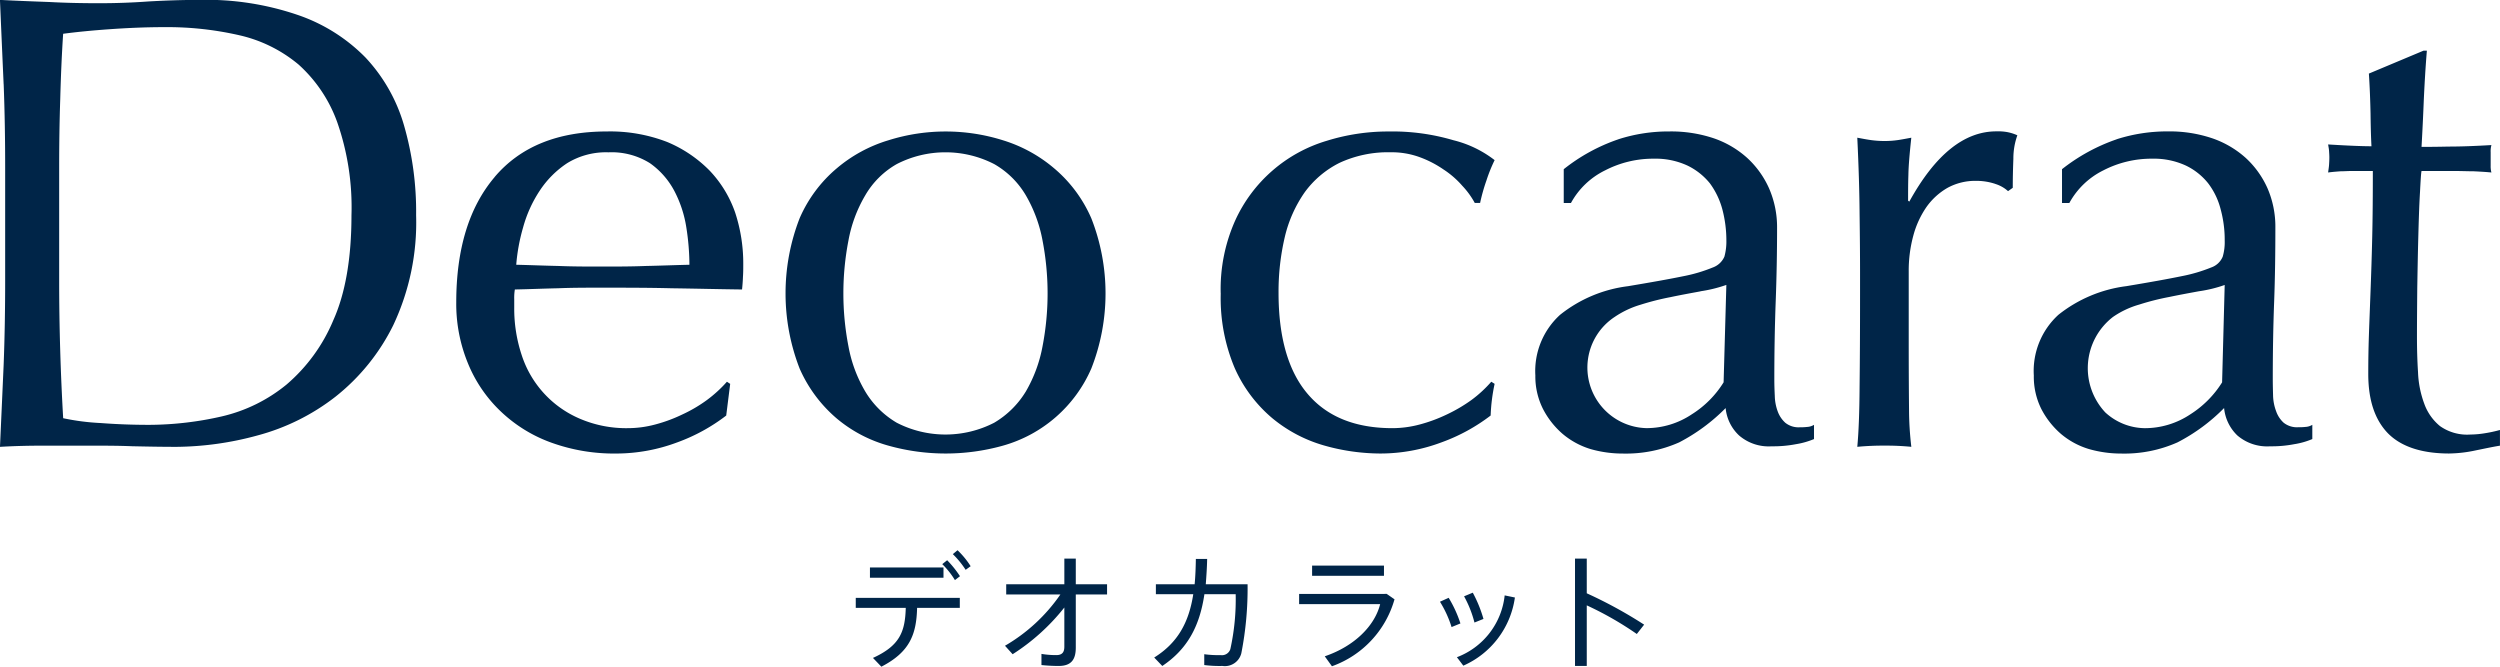
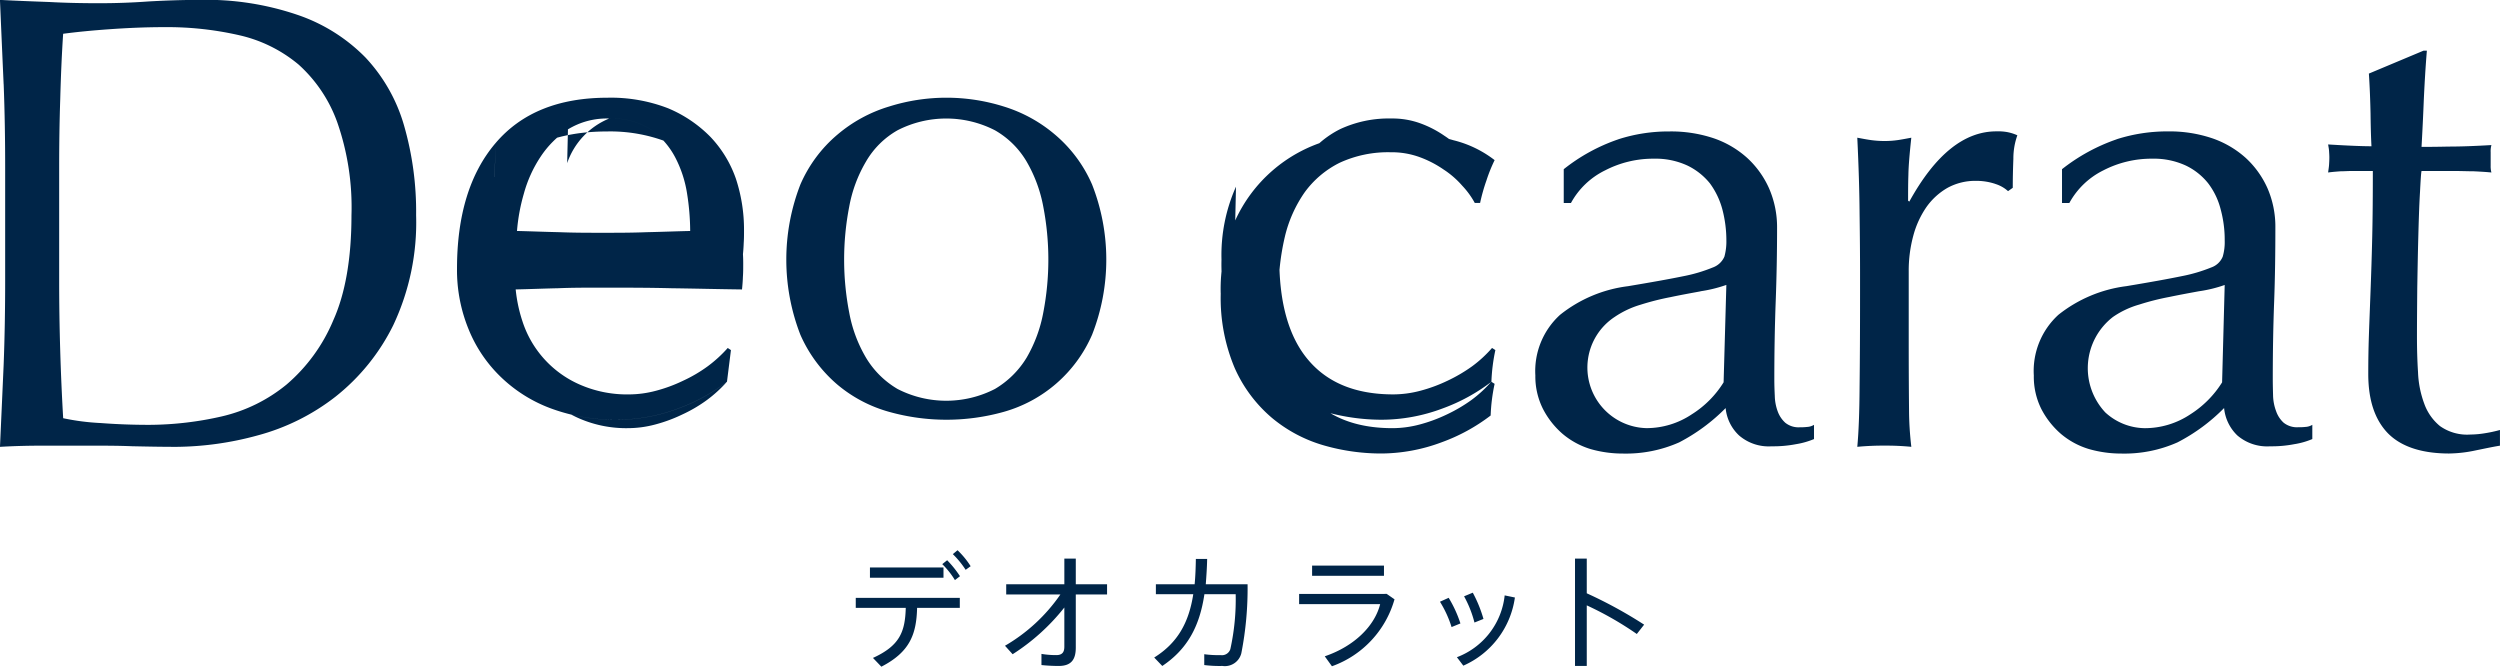
<svg xmlns="http://www.w3.org/2000/svg" width="300" height="80" viewBox="0 0 300 80">
-   <path d="M916.194,1187.324l-1.006-1.049c3.167-1.447,3.862-3.076,3.936-6.006h-6v-1.2h12.486v1.2h-5.126c-.074,3.22-.915,5.319-4.285,7.056m7.452-10.675h-8.825v-1.229h8.825Zm.44-2.1a12.616,12.616,0,0,1,1.539,1.918l-.606.469a9.768,9.768,0,0,0-1.519-1.916Zm1.246-1.2a10.122,10.122,0,0,1,1.574,1.918l-.6.435a10.913,10.913,0,0,0-1.538-1.883Zm6.609,12.483a25.118,25.118,0,0,0,6.208-5.609v4.7c0,.687-.275,1.012-.97,1.012a10.49,10.49,0,0,1-1.776-.144v1.339a20.524,20.524,0,0,0,2.069.108c1.5,0,2.051-.76,2.051-2.207v-6.369h3.753v-1.229h-3.753v-3.076h-1.373v3.076h-6.977v1.229h6.5a20.665,20.665,0,0,1-6.647,6.152l.915,1.012m17.193-8.393v1.193h4.486c-.53,3.436-1.9,5.862-4.687,7.6l.97,1.014c3.021-2.026,4.486-4.775,5.054-8.611h3.753a27.745,27.745,0,0,1-.64,6.585,1.054,1.054,0,0,1-1.154.723,12.551,12.551,0,0,1-1.977-.108v1.3a14.682,14.682,0,0,0,2.178.108,2.037,2.037,0,0,0,2.27-1.52,40.433,40.433,0,0,0,.751-8.285h-5.016c.072-.977.146-1.991.164-3.04h-1.355c-.018,1.085-.054,2.064-.146,3.04Zm27.7,1.158.935.65a11.991,11.991,0,0,1-7.508,8.033l-.861-1.194c3.607-1.231,6.005-3.69,6.647-6.26h-9.724V1178.6Zm-.329-2.172h-8.625V1175.2h8.625Zm7.763,2.641a14.452,14.452,0,0,1,1.411,3.076l-1.062.435a13.228,13.228,0,0,0-1.393-3.04Zm7.948-.036a10.522,10.522,0,0,1-6.19,8.178l-.769-1.014a8.943,8.943,0,0,0,5.732-7.418Zm-5.054-.579a15.628,15.628,0,0,1,1.282,3.149l-1.08.433a13.4,13.4,0,0,0-1.246-3.147Zm20.562,3.836a53.5,53.5,0,0,0-6.884-3.763v-4.161h-1.411v12.881h1.411v-7.272a39.7,39.7,0,0,1,6.005,3.436l.879-1.121m-196.855-64.876q-.221-4.939-.44-10.094c2,.108,3.992.181,5.969.254,1.959.108,3.956.144,5.951.144,2.015,0,3.992-.073,5.969-.217,1.977-.108,3.974-.181,5.969-.181a33.99,33.99,0,0,1,11.884,1.81,20.774,20.774,0,0,1,8.112,5.1,19.987,19.987,0,0,1,4.614,8.105,37.3,37.3,0,0,1,1.465,10.819,28.893,28.893,0,0,1-2.728,13.17,25.059,25.059,0,0,1-6.958,8.611,26.147,26.147,0,0,1-9.319,4.632,37.923,37.923,0,0,1-9.76,1.375c-1.8,0-3.553-.035-5.292-.073-1.74-.071-3.5-.071-5.293-.071h-5.291c-1.74,0-3.5.036-5.291.144.147-3.219.293-6.512.44-9.842.128-3.328.182-6.693.182-10.13V1127.55c0-3.438-.054-6.8-.182-10.132m7.141,40.092a27.822,27.822,0,0,0,4.5.579c1.9.144,3.845.217,5.841.217a39.591,39.591,0,0,0,8.7-1.014,19,19,0,0,0,7.781-3.834,20.543,20.543,0,0,0,5.6-7.708c1.447-3.22,2.178-7.454,2.178-12.591a30.966,30.966,0,0,0-1.7-11.144,17.06,17.06,0,0,0-4.652-6.948,16.89,16.89,0,0,0-7.087-3.509,38.753,38.753,0,0,0-9.008-.977c-2.362,0-4.578.108-6.629.253s-3.9.326-5.529.543c-.166,2.5-.275,5.1-.349,7.851-.092,2.714-.128,5.5-.128,8.322v13.424c0,5.608.165,11.144.476,16.536m-7.141-40.092q-.221-4.939-.44-10.094c2,.108,3.992.181,5.969.254,1.959.108,3.956.144,5.951.144,2.015,0,3.992-.073,5.969-.217,1.977-.108,3.974-.181,5.969-.181a33.99,33.99,0,0,1,11.884,1.81,20.774,20.774,0,0,1,8.112,5.1,19.987,19.987,0,0,1,4.614,8.105,37.3,37.3,0,0,1,1.465,10.819,28.893,28.893,0,0,1-2.728,13.17,25.059,25.059,0,0,1-6.958,8.611,26.147,26.147,0,0,1-9.319,4.632,37.923,37.923,0,0,1-9.76,1.375c-1.8,0-3.553-.035-5.292-.073-1.74-.071-3.5-.071-5.293-.071h-5.291c-1.74,0-3.5.036-5.291.144.147-3.219.293-6.512.44-9.842.128-3.328.182-6.693.182-10.13V1127.55C811.055,1124.112,811,1120.749,810.873,1117.419Zm7.141,40.092a27.822,27.822,0,0,0,4.5.579c1.9.144,3.845.217,5.841.217a39.591,39.591,0,0,0,8.7-1.014,19,19,0,0,0,7.781-3.834,20.543,20.543,0,0,0,5.6-7.708c1.447-3.22,2.178-7.454,2.178-12.591a30.966,30.966,0,0,0-1.7-11.144,17.06,17.06,0,0,0-4.652-6.948,16.89,16.89,0,0,0-7.087-3.509,38.753,38.753,0,0,0-9.008-.977c-2.362,0-4.578.108-6.629.253s-3.9.326-5.529.543c-.166,2.5-.275,5.1-.349,7.851-.092,2.714-.128,5.5-.128,8.322v13.424C817.538,1146.583,817.7,1152.118,818.014,1157.51Zm51.782-28.948c3.1-3.653,7.581-5.463,13.477-5.463a18.962,18.962,0,0,1,7.233,1.266,15.488,15.488,0,0,1,5.09,3.438,13.9,13.9,0,0,1,3.057,5.03,19.542,19.542,0,0,1,.97,6.185c0,.508,0,1.014-.036,1.52-.018.506-.056,1.014-.109,1.52-2.856-.035-5.676-.108-8.46-.146-2.8-.071-5.6-.071-8.458-.071-1.74,0-3.462,0-5.164.071-1.722.037-3.442.11-5.182.146a6.111,6.111,0,0,0-.074,1.158v1.012a17.664,17.664,0,0,0,.9,5.717,12.471,12.471,0,0,0,6.922,7.6,14.111,14.111,0,0,0,5.842,1.158,12.672,12.672,0,0,0,3.24-.435,17.953,17.953,0,0,0,3.241-1.193,17.173,17.173,0,0,0,2.968-1.737,15.6,15.6,0,0,0,2.416-2.207l.385.254-.476,3.8a21.837,21.837,0,0,1-5.877,3.22,20.93,20.93,0,0,1-7.324,1.339,22.164,22.164,0,0,1-7.763-1.3,17.234,17.234,0,0,1-6.1-3.763,16.578,16.578,0,0,1-3.936-5.79,18.712,18.712,0,0,1-1.391-7.273c0-6.4,1.537-11.433,4.614-15.053m8.7-1.664a11.556,11.556,0,0,0-3.314,3.33,15.279,15.279,0,0,0-1.977,4.378,22.383,22.383,0,0,0-.825,4.486c1.63.037,3.334.108,5.092.146,1.758.071,3.5.071,5.182.071,1.72,0,3.5,0,5.291-.071,1.794-.037,3.516-.108,5.218-.146a29.383,29.383,0,0,0-.367-4.45,13.986,13.986,0,0,0-1.427-4.378,9.493,9.493,0,0,0-2.948-3.365,8.644,8.644,0,0,0-4.98-1.3,8.893,8.893,0,0,0-4.945,1.3m-8.7,1.664c3.1-3.653,7.581-5.463,13.477-5.463a18.962,18.962,0,0,1,7.233,1.266,15.488,15.488,0,0,1,5.09,3.438,13.9,13.9,0,0,1,3.057,5.03,19.542,19.542,0,0,1,.97,6.185c0,.508,0,1.014-.036,1.52-.018.506-.056,1.014-.109,1.52-2.856-.035-5.676-.108-8.46-.146-2.8-.071-5.6-.071-8.458-.071-1.74,0-3.462,0-5.164.071-1.722.037-3.442.11-5.182.146a6.111,6.111,0,0,0-.074,1.158v1.012a17.664,17.664,0,0,0,.9,5.717,12.471,12.471,0,0,0,6.922,7.6,14.111,14.111,0,0,0,5.842,1.158,12.672,12.672,0,0,0,3.24-.435,17.953,17.953,0,0,0,3.241-1.193,17.173,17.173,0,0,0,2.968-1.737,15.6,15.6,0,0,0,2.416-2.207l.385.254-.476,3.8a21.837,21.837,0,0,1-5.877,3.22,20.93,20.93,0,0,1-7.324,1.339,22.164,22.164,0,0,1-7.763-1.3,17.234,17.234,0,0,1-6.1-3.763,16.578,16.578,0,0,1-3.936-5.79,18.712,18.712,0,0,1-1.391-7.273C865.182,1137.211,866.719,1132.182,869.8,1128.563Zm8.7-1.664a11.556,11.556,0,0,0-3.314,3.33,15.279,15.279,0,0,0-1.977,4.378,22.383,22.383,0,0,0-.825,4.486c1.63.037,3.334.108,5.092.146,1.758.071,3.5.071,5.182.071,1.72,0,3.5,0,5.291-.071,1.794-.037,3.516-.108,5.218-.146a29.383,29.383,0,0,0-.367-4.45,13.986,13.986,0,0,0-1.427-4.378,9.493,9.493,0,0,0-2.948-3.365,8.644,8.644,0,0,0-4.98-1.3A8.893,8.893,0,0,0,878.493,1126.9Zm27.888,6.622a16.324,16.324,0,0,1,4.466-6.006,17.257,17.257,0,0,1,6.208-3.365,22.918,22.918,0,0,1,13.714,0,17.339,17.339,0,0,1,6.152,3.365,16.348,16.348,0,0,1,4.468,6.006,24.669,24.669,0,0,1,0,18.019,16.393,16.393,0,0,1-10.62,9.263,25.484,25.484,0,0,1-13.714,0,16.486,16.486,0,0,1-6.208-3.257,16.655,16.655,0,0,1-4.466-6.006,24.913,24.913,0,0,1,0-18.019m5.859,15.341a16.446,16.446,0,0,0,2.013,5.427,10.742,10.742,0,0,0,3.791,3.763,12.791,12.791,0,0,0,11.683,0,10.943,10.943,0,0,0,3.809-3.763,16.879,16.879,0,0,0,2-5.427,33.494,33.494,0,0,0,0-12.664,16.891,16.891,0,0,0-2-5.427,10.365,10.365,0,0,0-3.809-3.763,12.8,12.8,0,0,0-11.683,0,10.185,10.185,0,0,0-3.791,3.763,16.457,16.457,0,0,0-2.013,5.427,33.4,33.4,0,0,0,0,12.664m-5.859-15.341a16.324,16.324,0,0,1,4.466-6.006,17.257,17.257,0,0,1,6.208-3.365,22.918,22.918,0,0,1,13.714,0,17.339,17.339,0,0,1,6.152,3.365,16.348,16.348,0,0,1,4.468,6.006,24.669,24.669,0,0,1,0,18.019,16.393,16.393,0,0,1-10.62,9.263,25.484,25.484,0,0,1-13.714,0,16.486,16.486,0,0,1-6.208-3.257,16.655,16.655,0,0,1-4.466-6.006,24.913,24.913,0,0,1,0-18.019Zm5.859,15.341a16.446,16.446,0,0,0,2.013,5.427,10.742,10.742,0,0,0,3.791,3.763,12.791,12.791,0,0,0,11.683,0,10.943,10.943,0,0,0,3.809-3.763,16.879,16.879,0,0,0,2-5.427,33.494,33.494,0,0,0,0-12.664,16.891,16.891,0,0,0-2-5.427,10.365,10.365,0,0,0-3.809-3.763,12.8,12.8,0,0,0-11.683,0,10.185,10.185,0,0,0-3.791,3.763,16.457,16.457,0,0,0-2.013,5.427,33.4,33.4,0,0,0,0,12.664Zm46.417-15.088a20.123,20.123,0,0,0-1.74,8.757,21.55,21.55,0,0,0,1.684,8.972,16.731,16.731,0,0,0,4.468,5.971,17.091,17.091,0,0,0,6.208,3.292,24.892,24.892,0,0,0,6.83.977,20.9,20.9,0,0,0,7.3-1.339,21.969,21.969,0,0,0,5.9-3.22,21.892,21.892,0,0,1,.476-3.8l-.4-.254a14.676,14.676,0,0,1-2.4,2.207,18.7,18.7,0,0,1-2.966,1.737,18.433,18.433,0,0,1-3.242,1.193,12.781,12.781,0,0,1-3.241.435c-4.486,0-7.872-1.375-10.2-4.126-2.308-2.714-3.48-6.766-3.48-12.121a28.74,28.74,0,0,1,.751-6.694,15.592,15.592,0,0,1,2.38-5.354,11.545,11.545,0,0,1,4.193-3.547,13.84,13.84,0,0,1,6.116-1.266,9.811,9.811,0,0,1,3.478.579,12.666,12.666,0,0,1,2.876,1.483,10.736,10.736,0,0,1,2.252,1.954,9.73,9.73,0,0,1,1.5,2.063h.642A21.688,21.688,0,0,1,988.8,1129a18.464,18.464,0,0,1,.989-2.461,13.232,13.232,0,0,0-4.944-2.387,25.8,25.8,0,0,0-7.783-1.05,24.762,24.762,0,0,0-7.434,1.122,17.575,17.575,0,0,0-10.967,9.551m-1.74,8.757a21.55,21.55,0,0,0,1.684,8.972,16.731,16.731,0,0,0,4.468,5.971,17.091,17.091,0,0,0,6.208,3.292,24.892,24.892,0,0,0,6.83.977,20.9,20.9,0,0,0,7.3-1.339,21.969,21.969,0,0,0,5.9-3.22,21.892,21.892,0,0,1,.476-3.8l-.4-.254a14.676,14.676,0,0,1-2.4,2.207,18.7,18.7,0,0,1-2.966,1.737,18.433,18.433,0,0,1-3.242,1.193,12.781,12.781,0,0,1-3.241.435c-4.486,0-7.872-1.375-10.2-4.126-2.308-2.714-3.48-6.766-3.48-12.121a28.74,28.74,0,0,1,.751-6.694,15.592,15.592,0,0,1,2.38-5.354,11.545,11.545,0,0,1,4.193-3.547,13.84,13.84,0,0,1,6.116-1.266,9.811,9.811,0,0,1,3.478.579,12.666,12.666,0,0,1,2.876,1.483,10.736,10.736,0,0,1,2.252,1.954,9.73,9.73,0,0,1,1.5,2.063h.642A21.688,21.688,0,0,1,988.8,1129a18.464,18.464,0,0,1,.989-2.461,13.232,13.232,0,0,0-4.944-2.387,25.8,25.8,0,0,0-7.783-1.05,24.762,24.762,0,0,0-7.434,1.122,17.575,17.575,0,0,0-10.967,9.551A20.123,20.123,0,0,0,956.917,1142.53Zm47.718-18.489a19.651,19.651,0,0,1,6.152-.941,16.151,16.151,0,0,1,5.236.8,11.6,11.6,0,0,1,4.048,2.353,11.072,11.072,0,0,1,2.637,3.653,11.639,11.639,0,0,1,.97,4.74c0,2.967-.056,5.935-.165,8.865s-.165,6.042-.165,9.334c0,.616.02,1.266.056,1.991a5.708,5.708,0,0,0,.347,1.845,3.4,3.4,0,0,0,.917,1.375,2.535,2.535,0,0,0,1.776.543,6.365,6.365,0,0,0,.823-.037,1.826,1.826,0,0,0,.843-.252v1.7a9.524,9.524,0,0,1-2.178.616,14.341,14.341,0,0,1-2.894.252,5.435,5.435,0,0,1-3.918-1.3,5.156,5.156,0,0,1-1.61-3.292,22.243,22.243,0,0,1-5.586,4.124,15.773,15.773,0,0,1-6.774,1.339,13.984,13.984,0,0,1-3.864-.542,9.442,9.442,0,0,1-3.332-1.81,10.035,10.035,0,0,1-2.362-3,8.668,8.668,0,0,1-.915-4.017,9.122,9.122,0,0,1,2.965-7.273,16.261,16.261,0,0,1,8.149-3.436c2.818-.471,5.052-.869,6.647-1.2a18.49,18.49,0,0,0,3.534-1.048,2.4,2.4,0,0,0,1.391-1.3,6.8,6.8,0,0,0,.237-1.918,14.664,14.664,0,0,0-.475-3.726,9.344,9.344,0,0,0-1.5-3.149,7.88,7.88,0,0,0-2.691-2.135,9.089,9.089,0,0,0-4.03-.831,12.566,12.566,0,0,0-5.878,1.41,9.331,9.331,0,0,0-4.083,3.909h-.859v-4.052a21.838,21.838,0,0,1,6.555-3.582m9.851,18.235c-1.172.217-2.382.435-3.572.688a31.337,31.337,0,0,0-3.589.906,11.135,11.135,0,0,0-3.149,1.483A7.272,7.272,0,0,0,1008,1158.7a9.781,9.781,0,0,0,5.457-1.664,11.947,11.947,0,0,0,3.809-3.836l.329-11.687a16.524,16.524,0,0,1-3.111.76m-9.851-18.235a19.651,19.651,0,0,1,6.152-.941,16.151,16.151,0,0,1,5.236.8,11.6,11.6,0,0,1,4.048,2.353,11.072,11.072,0,0,1,2.637,3.653,11.639,11.639,0,0,1,.97,4.74c0,2.967-.056,5.935-.165,8.865s-.165,6.042-.165,9.334c0,.616.02,1.266.056,1.991a5.708,5.708,0,0,0,.347,1.845,3.4,3.4,0,0,0,.917,1.375,2.535,2.535,0,0,0,1.776.543,6.365,6.365,0,0,0,.823-.037,1.826,1.826,0,0,0,.843-.252v1.7a9.524,9.524,0,0,1-2.178.616,14.341,14.341,0,0,1-2.894.252,5.435,5.435,0,0,1-3.918-1.3,5.156,5.156,0,0,1-1.61-3.292,22.243,22.243,0,0,1-5.586,4.124,15.773,15.773,0,0,1-6.774,1.339,13.984,13.984,0,0,1-3.864-.542,9.442,9.442,0,0,1-3.332-1.81,10.035,10.035,0,0,1-2.362-3,8.668,8.668,0,0,1-.915-4.017,9.122,9.122,0,0,1,2.965-7.273,16.261,16.261,0,0,1,8.149-3.436c2.818-.471,5.052-.869,6.647-1.2a18.49,18.49,0,0,0,3.534-1.048,2.4,2.4,0,0,0,1.391-1.3,6.8,6.8,0,0,0,.237-1.918,14.664,14.664,0,0,0-.475-3.726,9.344,9.344,0,0,0-1.5-3.149,7.88,7.88,0,0,0-2.691-2.135,9.089,9.089,0,0,0-4.03-.831,12.566,12.566,0,0,0-5.878,1.41,9.331,9.331,0,0,0-4.083,3.909h-.859v-4.052A21.838,21.838,0,0,1,1004.635,1124.041Zm9.851,18.235c-1.172.217-2.382.435-3.572.688a31.337,31.337,0,0,0-3.589.906,11.135,11.135,0,0,0-3.149,1.483A7.272,7.272,0,0,0,1008,1158.7a9.781,9.781,0,0,0,5.457-1.664,11.947,11.947,0,0,0,3.809-3.836l.329-11.687A16.524,16.524,0,0,1,1014.486,1142.276Zm35.376-12.88a4.037,4.037,0,0,1,1.538.868l.566-.4c0-1.014.02-2.172.073-3.474a8.262,8.262,0,0,1,.477-2.822,5.3,5.3,0,0,0-1.3-.4,6.248,6.248,0,0,0-1.228-.073c-3.844,0-7.324,2.786-10.437,8.43l-.146-.108c0-.977,0-2.026.036-3.111.018-1.085.148-2.57.349-4.45-.586.108-1.136.216-1.648.29a11.263,11.263,0,0,1-1.5.108,12.243,12.243,0,0,1-1.666-.108c-.53-.073-1.08-.181-1.666-.29.165,3.436.257,6.477.275,9.153.036,2.642.056,4.994.056,7.02v2.5q0,6.62-.056,11.18c-.018,3.076-.11,5.465-.275,7.237a32.844,32.844,0,0,1,3.332-.144,30.681,30.681,0,0,1,3.151.144,38.847,38.847,0,0,1-.275-4.486c-.018-1.845-.038-4.523-.038-8v-8.576a16.042,16.042,0,0,1,.55-4.269,11.071,11.071,0,0,1,1.574-3.437,7.934,7.934,0,0,1,2.545-2.316,6.946,6.946,0,0,1,3.388-.833,7.249,7.249,0,0,1,2.326.362m1.538.868.566-.4c0-1.014.02-2.172.073-3.474a8.262,8.262,0,0,1,.477-2.822,5.3,5.3,0,0,0-1.3-.4,6.248,6.248,0,0,0-1.228-.073c-3.844,0-7.324,2.786-10.437,8.43l-.146-.108c0-.977,0-2.026.036-3.111.018-1.085.148-2.57.349-4.45-.586.108-1.136.216-1.648.29a11.263,11.263,0,0,1-1.5.108,12.243,12.243,0,0,1-1.666-.108c-.53-.073-1.08-.181-1.666-.29.165,3.436.257,6.477.275,9.153.036,2.642.056,4.994.056,7.02v2.5q0,6.62-.056,11.18c-.018,3.076-.11,5.465-.275,7.237a32.844,32.844,0,0,1,3.332-.144,30.681,30.681,0,0,1,3.151.144,38.847,38.847,0,0,1-.275-4.486c-.018-1.845-.038-4.523-.038-8v-8.576a16.042,16.042,0,0,1,.55-4.269,11.071,11.071,0,0,1,1.574-3.437,7.934,7.934,0,0,1,2.545-2.316,6.946,6.946,0,0,1,3.388-.833,7.249,7.249,0,0,1,2.326.362A4.037,4.037,0,0,1,1051.4,1130.264Zm13.036-6.223a19.862,19.862,0,0,1,6.17-.941,15.967,15.967,0,0,1,5.219.8,11.658,11.658,0,0,1,4.064,2.353,11.025,11.025,0,0,1,2.637,3.653,11.6,11.6,0,0,1,.952,4.74c0,2.967-.036,5.935-.146,8.865s-.165,6.042-.165,9.334c0,.616.018,1.266.036,1.991a5.756,5.756,0,0,0,.367,1.845,3.347,3.347,0,0,0,.9,1.375,2.566,2.566,0,0,0,1.776.543,6.526,6.526,0,0,0,.843-.037,1.745,1.745,0,0,0,.823-.252v1.7a9.26,9.26,0,0,1-2.178.616,14.149,14.149,0,0,1-2.874.252,5.486,5.486,0,0,1-3.938-1.3,5.234,5.234,0,0,1-1.593-3.292,21.957,21.957,0,0,1-5.6,4.124,15.7,15.7,0,0,1-6.756,1.339,13.982,13.982,0,0,1-3.864-.542,9.355,9.355,0,0,1-3.35-1.81,10.07,10.07,0,0,1-2.364-3,8.662,8.662,0,0,1-.9-4.017,9.111,9.111,0,0,1,2.948-7.273,16.413,16.413,0,0,1,8.149-3.436q4.257-.706,6.646-1.2a18.749,18.749,0,0,0,3.552-1.048,2.3,2.3,0,0,0,1.373-1.3,6.2,6.2,0,0,0,.239-1.918,13.893,13.893,0,0,0-.476-3.726,8.68,8.68,0,0,0-1.5-3.149,7.65,7.65,0,0,0-2.675-2.135,9.135,9.135,0,0,0-4.028-.831,12.574,12.574,0,0,0-5.9,1.41,9.372,9.372,0,0,0-4.066,3.909h-.879v-4.052a22.294,22.294,0,0,1,6.555-3.582m9.851,18.235c-1.172.217-2.361.435-3.571.688a30.1,30.1,0,0,0-3.57.906,10.666,10.666,0,0,0-3.149,1.483,7.765,7.765,0,0,0-.917,11.469,7.12,7.12,0,0,0,4.725,1.883,9.839,9.839,0,0,0,5.475-1.664,12.151,12.151,0,0,0,3.809-3.836l.311-11.687a15.872,15.872,0,0,1-3.113.76m-9.851-18.235a19.862,19.862,0,0,1,6.17-.941,15.967,15.967,0,0,1,5.219.8,11.658,11.658,0,0,1,4.064,2.353,11.025,11.025,0,0,1,2.637,3.653,11.6,11.6,0,0,1,.952,4.74c0,2.967-.036,5.935-.146,8.865s-.165,6.042-.165,9.334c0,.616.018,1.266.036,1.991a5.756,5.756,0,0,0,.367,1.845,3.347,3.347,0,0,0,.9,1.375,2.566,2.566,0,0,0,1.776.543,6.526,6.526,0,0,0,.843-.037,1.745,1.745,0,0,0,.823-.252v1.7a9.26,9.26,0,0,1-2.178.616,14.149,14.149,0,0,1-2.874.252,5.486,5.486,0,0,1-3.938-1.3,5.234,5.234,0,0,1-1.593-3.292,21.957,21.957,0,0,1-5.6,4.124,15.7,15.7,0,0,1-6.756,1.339,13.982,13.982,0,0,1-3.864-.542,9.355,9.355,0,0,1-3.35-1.81,10.07,10.07,0,0,1-2.364-3,8.662,8.662,0,0,1-.9-4.017,9.111,9.111,0,0,1,2.948-7.273,16.413,16.413,0,0,1,8.149-3.436q4.257-.706,6.646-1.2a18.749,18.749,0,0,0,3.552-1.048,2.3,2.3,0,0,0,1.373-1.3,6.2,6.2,0,0,0,.239-1.918,13.893,13.893,0,0,0-.476-3.726,8.68,8.68,0,0,0-1.5-3.149,7.65,7.65,0,0,0-2.675-2.135,9.135,9.135,0,0,0-4.028-.831,12.574,12.574,0,0,0-5.9,1.41,9.372,9.372,0,0,0-4.066,3.909h-.879v-4.052A22.294,22.294,0,0,1,1064.437,1124.041Zm9.851,18.235c-1.172.217-2.361.435-3.571.688a30.1,30.1,0,0,0-3.57.906,10.666,10.666,0,0,0-3.149,1.483,7.765,7.765,0,0,0-.917,11.469,7.12,7.12,0,0,0,4.725,1.883,9.839,9.839,0,0,0,5.475-1.664,12.151,12.151,0,0,0,3.809-3.836l.311-11.687A15.872,15.872,0,0,1,1074.288,1142.276Zm26.971-28.873-6.555,2.749c.11,1.664.165,3.257.2,4.813q.027,2.387.11,3.907c-1.1,0-2.838-.071-5.2-.217.036.254.092.506.109.76.018.289.036.543.036.8,0,.325-.018.614-.036.9s-.074.579-.109.906c.512-.073,1.024-.109,1.5-.145.458,0,.917-.036,1.337-.036h2.527c0,2.93-.018,5.573-.074,7.924-.054,2.389-.128,4.524-.2,6.477s-.146,3.763-.2,5.39c-.056,1.666-.074,3.184-.074,4.561,0,3.147.787,5.5,2.362,7.126,1.576,1.593,4.03,2.424,7.362,2.424a16,16,0,0,0,3.113-.361c1.08-.219,2.069-.435,2.966-.579v-1.882a16.178,16.178,0,0,1-1.867.4,11.091,11.091,0,0,1-1.684.146,5.63,5.63,0,0,1-3.645-1.014,6.132,6.132,0,0,1-1.885-2.677,12.137,12.137,0,0,1-.751-3.8c-.092-1.41-.127-2.822-.127-4.3,0-1.7.018-3.655.036-5.825.038-2.208.074-4.307.13-6.3.054-2.026.11-3.727.2-5.21.074-1.447.128-2.28.183-2.5h3.88c.843,0,1.63.036,2.364.036.731.037,1.445.073,2.142.145a2.757,2.757,0,0,1-.092-.8V1125.6a2.8,2.8,0,0,1,.092-.868c-1.849.109-3.553.181-5.146.181-1.574.036-2.655.036-3.241.036.11-1.918.2-3.836.275-5.717.09-1.918.2-3.836.365-5.825Zm0,0-6.555,2.749c.11,1.664.165,3.257.2,4.813q.027,2.387.11,3.907c-1.1,0-2.838-.071-5.2-.217.036.254.092.506.109.76.018.289.036.543.036.8,0,.325-.018.614-.036.9s-.074.579-.109.906c.512-.073,1.024-.109,1.5-.145.458,0,.917-.036,1.337-.036h2.527c0,2.93-.018,5.573-.074,7.924-.054,2.389-.128,4.524-.2,6.477s-.146,3.763-.2,5.39c-.056,1.666-.074,3.184-.074,4.561,0,3.147.787,5.5,2.362,7.126,1.576,1.593,4.03,2.424,7.362,2.424a16,16,0,0,0,3.113-.361c1.08-.219,2.069-.435,2.966-.579v-1.882a16.178,16.178,0,0,1-1.867.4,11.091,11.091,0,0,1-1.684.146,5.63,5.63,0,0,1-3.645-1.014,6.132,6.132,0,0,1-1.885-2.677,12.137,12.137,0,0,1-.751-3.8c-.092-1.41-.127-2.822-.127-4.3,0-1.7.018-3.655.036-5.825.038-2.208.074-4.307.13-6.3.054-2.026.11-3.727.2-5.21.074-1.447.128-2.28.183-2.5h3.88c.843,0,1.63.036,2.364.036.731.037,1.445.073,2.142.145a2.757,2.757,0,0,1-.092-.8V1125.6a2.8,2.8,0,0,1,.092-.868c-1.849.109-3.553.181-5.146.181-1.574.036-2.655.036-3.241.036.11-1.918.2-3.836.275-5.717.09-1.918.2-3.836.365-5.825Z" transform="translate(-810.433 -1107.324)" fill="#002548" />
+   <path d="M916.194,1187.324l-1.006-1.049c3.167-1.447,3.862-3.076,3.936-6.006h-6v-1.2h12.486v1.2h-5.126c-.074,3.22-.915,5.319-4.285,7.056m7.452-10.675h-8.825v-1.229h8.825Zm.44-2.1a12.616,12.616,0,0,1,1.539,1.918l-.606.469a9.768,9.768,0,0,0-1.519-1.916Zm1.246-1.2a10.122,10.122,0,0,1,1.574,1.918l-.6.435a10.913,10.913,0,0,0-1.538-1.883Zm6.609,12.483a25.118,25.118,0,0,0,6.208-5.609v4.7c0,.687-.275,1.012-.97,1.012a10.49,10.49,0,0,1-1.776-.144v1.339a20.524,20.524,0,0,0,2.069.108c1.5,0,2.051-.76,2.051-2.207v-6.369h3.753v-1.229h-3.753v-3.076h-1.373v3.076h-6.977v1.229h6.5a20.665,20.665,0,0,1-6.647,6.152l.915,1.012m17.193-8.393v1.193h4.486c-.53,3.436-1.9,5.862-4.687,7.6l.97,1.014c3.021-2.026,4.486-4.775,5.054-8.611h3.753a27.745,27.745,0,0,1-.64,6.585,1.054,1.054,0,0,1-1.154.723,12.551,12.551,0,0,1-1.977-.108v1.3a14.682,14.682,0,0,0,2.178.108,2.037,2.037,0,0,0,2.27-1.52,40.433,40.433,0,0,0,.751-8.285h-5.016c.072-.977.146-1.991.164-3.04h-1.355c-.018,1.085-.054,2.064-.146,3.04Zm27.7,1.158.935.65a11.991,11.991,0,0,1-7.508,8.033l-.861-1.194c3.607-1.231,6.005-3.69,6.647-6.26h-9.724V1178.6Zm-.329-2.172h-8.625V1175.2h8.625Zm7.763,2.641a14.452,14.452,0,0,1,1.411,3.076l-1.062.435a13.228,13.228,0,0,0-1.393-3.04Zm7.948-.036a10.522,10.522,0,0,1-6.19,8.178l-.769-1.014a8.943,8.943,0,0,0,5.732-7.418Zm-5.054-.579a15.628,15.628,0,0,1,1.282,3.149l-1.08.433a13.4,13.4,0,0,0-1.246-3.147Zm20.562,3.836a53.5,53.5,0,0,0-6.884-3.763v-4.161h-1.411v12.881h1.411v-7.272a39.7,39.7,0,0,1,6.005,3.436l.879-1.121m-196.855-64.876q-.221-4.939-.44-10.094c2,.108,3.992.181,5.969.254,1.959.108,3.956.144,5.951.144,2.015,0,3.992-.073,5.969-.217,1.977-.108,3.974-.181,5.969-.181a33.99,33.99,0,0,1,11.884,1.81,20.774,20.774,0,0,1,8.112,5.1,19.987,19.987,0,0,1,4.614,8.105,37.3,37.3,0,0,1,1.465,10.819,28.893,28.893,0,0,1-2.728,13.17,25.059,25.059,0,0,1-6.958,8.611,26.147,26.147,0,0,1-9.319,4.632,37.923,37.923,0,0,1-9.76,1.375c-1.8,0-3.553-.035-5.292-.073-1.74-.071-3.5-.071-5.293-.071h-5.291c-1.74,0-3.5.036-5.291.144.147-3.219.293-6.512.44-9.842.128-3.328.182-6.693.182-10.13V1127.55c0-3.438-.054-6.8-.182-10.132m7.141,40.092a27.822,27.822,0,0,0,4.5.579c1.9.144,3.845.217,5.841.217a39.591,39.591,0,0,0,8.7-1.014,19,19,0,0,0,7.781-3.834,20.543,20.543,0,0,0,5.6-7.708c1.447-3.22,2.178-7.454,2.178-12.591a30.966,30.966,0,0,0-1.7-11.144,17.06,17.06,0,0,0-4.652-6.948,16.89,16.89,0,0,0-7.087-3.509,38.753,38.753,0,0,0-9.008-.977c-2.362,0-4.578.108-6.629.253s-3.9.326-5.529.543c-.166,2.5-.275,5.1-.349,7.851-.092,2.714-.128,5.5-.128,8.322v13.424c0,5.608.165,11.144.476,16.536m-7.141-40.092q-.221-4.939-.44-10.094c2,.108,3.992.181,5.969.254,1.959.108,3.956.144,5.951.144,2.015,0,3.992-.073,5.969-.217,1.977-.108,3.974-.181,5.969-.181a33.99,33.99,0,0,1,11.884,1.81,20.774,20.774,0,0,1,8.112,5.1,19.987,19.987,0,0,1,4.614,8.105,37.3,37.3,0,0,1,1.465,10.819,28.893,28.893,0,0,1-2.728,13.17,25.059,25.059,0,0,1-6.958,8.611,26.147,26.147,0,0,1-9.319,4.632,37.923,37.923,0,0,1-9.76,1.375c-1.8,0-3.553-.035-5.292-.073-1.74-.071-3.5-.071-5.293-.071h-5.291c-1.74,0-3.5.036-5.291.144.147-3.219.293-6.512.44-9.842.128-3.328.182-6.693.182-10.13V1127.55C811.055,1124.112,811,1120.749,810.873,1117.419Zm7.141,40.092a27.822,27.822,0,0,0,4.5.579c1.9.144,3.845.217,5.841.217a39.591,39.591,0,0,0,8.7-1.014,19,19,0,0,0,7.781-3.834,20.543,20.543,0,0,0,5.6-7.708c1.447-3.22,2.178-7.454,2.178-12.591a30.966,30.966,0,0,0-1.7-11.144,17.06,17.06,0,0,0-4.652-6.948,16.89,16.89,0,0,0-7.087-3.509,38.753,38.753,0,0,0-9.008-.977c-2.362,0-4.578.108-6.629.253s-3.9.326-5.529.543c-.166,2.5-.275,5.1-.349,7.851-.092,2.714-.128,5.5-.128,8.322v13.424C817.538,1146.583,817.7,1152.118,818.014,1157.51Zm51.782-28.948c3.1-3.653,7.581-5.463,13.477-5.463a18.962,18.962,0,0,1,7.233,1.266,15.488,15.488,0,0,1,5.09,3.438,13.9,13.9,0,0,1,3.057,5.03,19.542,19.542,0,0,1,.97,6.185c0,.508,0,1.014-.036,1.52-.018.506-.056,1.014-.109,1.52-2.856-.035-5.676-.108-8.46-.146-2.8-.071-5.6-.071-8.458-.071-1.74,0-3.462,0-5.164.071-1.722.037-3.442.11-5.182.146a6.111,6.111,0,0,0-.074,1.158v1.012a17.664,17.664,0,0,0,.9,5.717,12.471,12.471,0,0,0,6.922,7.6,14.111,14.111,0,0,0,5.842,1.158,12.672,12.672,0,0,0,3.24-.435,17.953,17.953,0,0,0,3.241-1.193,17.173,17.173,0,0,0,2.968-1.737,15.6,15.6,0,0,0,2.416-2.207a21.837,21.837,0,0,1-5.877,3.22,20.93,20.93,0,0,1-7.324,1.339,22.164,22.164,0,0,1-7.763-1.3,17.234,17.234,0,0,1-6.1-3.763,16.578,16.578,0,0,1-3.936-5.79,18.712,18.712,0,0,1-1.391-7.273c0-6.4,1.537-11.433,4.614-15.053m8.7-1.664a11.556,11.556,0,0,0-3.314,3.33,15.279,15.279,0,0,0-1.977,4.378,22.383,22.383,0,0,0-.825,4.486c1.63.037,3.334.108,5.092.146,1.758.071,3.5.071,5.182.071,1.72,0,3.5,0,5.291-.071,1.794-.037,3.516-.108,5.218-.146a29.383,29.383,0,0,0-.367-4.45,13.986,13.986,0,0,0-1.427-4.378,9.493,9.493,0,0,0-2.948-3.365,8.644,8.644,0,0,0-4.98-1.3,8.893,8.893,0,0,0-4.945,1.3m-8.7,1.664c3.1-3.653,7.581-5.463,13.477-5.463a18.962,18.962,0,0,1,7.233,1.266,15.488,15.488,0,0,1,5.09,3.438,13.9,13.9,0,0,1,3.057,5.03,19.542,19.542,0,0,1,.97,6.185c0,.508,0,1.014-.036,1.52-.018.506-.056,1.014-.109,1.52-2.856-.035-5.676-.108-8.46-.146-2.8-.071-5.6-.071-8.458-.071-1.74,0-3.462,0-5.164.071-1.722.037-3.442.11-5.182.146a6.111,6.111,0,0,0-.074,1.158v1.012a17.664,17.664,0,0,0,.9,5.717,12.471,12.471,0,0,0,6.922,7.6,14.111,14.111,0,0,0,5.842,1.158,12.672,12.672,0,0,0,3.24-.435,17.953,17.953,0,0,0,3.241-1.193,17.173,17.173,0,0,0,2.968-1.737,15.6,15.6,0,0,0,2.416-2.207l.385.254-.476,3.8a21.837,21.837,0,0,1-5.877,3.22,20.93,20.93,0,0,1-7.324,1.339,22.164,22.164,0,0,1-7.763-1.3,17.234,17.234,0,0,1-6.1-3.763,16.578,16.578,0,0,1-3.936-5.79,18.712,18.712,0,0,1-1.391-7.273C865.182,1137.211,866.719,1132.182,869.8,1128.563Zm8.7-1.664a11.556,11.556,0,0,0-3.314,3.33,15.279,15.279,0,0,0-1.977,4.378,22.383,22.383,0,0,0-.825,4.486c1.63.037,3.334.108,5.092.146,1.758.071,3.5.071,5.182.071,1.72,0,3.5,0,5.291-.071,1.794-.037,3.516-.108,5.218-.146a29.383,29.383,0,0,0-.367-4.45,13.986,13.986,0,0,0-1.427-4.378,9.493,9.493,0,0,0-2.948-3.365,8.644,8.644,0,0,0-4.98-1.3A8.893,8.893,0,0,0,878.493,1126.9Zm27.888,6.622a16.324,16.324,0,0,1,4.466-6.006,17.257,17.257,0,0,1,6.208-3.365,22.918,22.918,0,0,1,13.714,0,17.339,17.339,0,0,1,6.152,3.365,16.348,16.348,0,0,1,4.468,6.006,24.669,24.669,0,0,1,0,18.019,16.393,16.393,0,0,1-10.62,9.263,25.484,25.484,0,0,1-13.714,0,16.486,16.486,0,0,1-6.208-3.257,16.655,16.655,0,0,1-4.466-6.006,24.913,24.913,0,0,1,0-18.019m5.859,15.341a16.446,16.446,0,0,0,2.013,5.427,10.742,10.742,0,0,0,3.791,3.763,12.791,12.791,0,0,0,11.683,0,10.943,10.943,0,0,0,3.809-3.763,16.879,16.879,0,0,0,2-5.427,33.494,33.494,0,0,0,0-12.664,16.891,16.891,0,0,0-2-5.427,10.365,10.365,0,0,0-3.809-3.763,12.8,12.8,0,0,0-11.683,0,10.185,10.185,0,0,0-3.791,3.763,16.457,16.457,0,0,0-2.013,5.427,33.4,33.4,0,0,0,0,12.664m-5.859-15.341a16.324,16.324,0,0,1,4.466-6.006,17.257,17.257,0,0,1,6.208-3.365,22.918,22.918,0,0,1,13.714,0,17.339,17.339,0,0,1,6.152,3.365,16.348,16.348,0,0,1,4.468,6.006,24.669,24.669,0,0,1,0,18.019,16.393,16.393,0,0,1-10.62,9.263,25.484,25.484,0,0,1-13.714,0,16.486,16.486,0,0,1-6.208-3.257,16.655,16.655,0,0,1-4.466-6.006,24.913,24.913,0,0,1,0-18.019Zm5.859,15.341a16.446,16.446,0,0,0,2.013,5.427,10.742,10.742,0,0,0,3.791,3.763,12.791,12.791,0,0,0,11.683,0,10.943,10.943,0,0,0,3.809-3.763,16.879,16.879,0,0,0,2-5.427,33.494,33.494,0,0,0,0-12.664,16.891,16.891,0,0,0-2-5.427,10.365,10.365,0,0,0-3.809-3.763,12.8,12.8,0,0,0-11.683,0,10.185,10.185,0,0,0-3.791,3.763,16.457,16.457,0,0,0-2.013,5.427,33.4,33.4,0,0,0,0,12.664Zm46.417-15.088a20.123,20.123,0,0,0-1.74,8.757,21.55,21.55,0,0,0,1.684,8.972,16.731,16.731,0,0,0,4.468,5.971,17.091,17.091,0,0,0,6.208,3.292,24.892,24.892,0,0,0,6.83.977,20.9,20.9,0,0,0,7.3-1.339,21.969,21.969,0,0,0,5.9-3.22,21.892,21.892,0,0,1,.476-3.8l-.4-.254a14.676,14.676,0,0,1-2.4,2.207,18.7,18.7,0,0,1-2.966,1.737,18.433,18.433,0,0,1-3.242,1.193,12.781,12.781,0,0,1-3.241.435c-4.486,0-7.872-1.375-10.2-4.126-2.308-2.714-3.48-6.766-3.48-12.121a28.74,28.74,0,0,1,.751-6.694,15.592,15.592,0,0,1,2.38-5.354,11.545,11.545,0,0,1,4.193-3.547,13.84,13.84,0,0,1,6.116-1.266,9.811,9.811,0,0,1,3.478.579,12.666,12.666,0,0,1,2.876,1.483,10.736,10.736,0,0,1,2.252,1.954,9.73,9.73,0,0,1,1.5,2.063h.642A21.688,21.688,0,0,1,988.8,1129a18.464,18.464,0,0,1,.989-2.461,13.232,13.232,0,0,0-4.944-2.387,25.8,25.8,0,0,0-7.783-1.05,24.762,24.762,0,0,0-7.434,1.122,17.575,17.575,0,0,0-10.967,9.551m-1.74,8.757a21.55,21.55,0,0,0,1.684,8.972,16.731,16.731,0,0,0,4.468,5.971,17.091,17.091,0,0,0,6.208,3.292,24.892,24.892,0,0,0,6.83.977,20.9,20.9,0,0,0,7.3-1.339,21.969,21.969,0,0,0,5.9-3.22,21.892,21.892,0,0,1,.476-3.8l-.4-.254a14.676,14.676,0,0,1-2.4,2.207,18.7,18.7,0,0,1-2.966,1.737,18.433,18.433,0,0,1-3.242,1.193,12.781,12.781,0,0,1-3.241.435c-4.486,0-7.872-1.375-10.2-4.126-2.308-2.714-3.48-6.766-3.48-12.121a28.74,28.74,0,0,1,.751-6.694,15.592,15.592,0,0,1,2.38-5.354,11.545,11.545,0,0,1,4.193-3.547,13.84,13.84,0,0,1,6.116-1.266,9.811,9.811,0,0,1,3.478.579,12.666,12.666,0,0,1,2.876,1.483,10.736,10.736,0,0,1,2.252,1.954,9.73,9.73,0,0,1,1.5,2.063h.642A21.688,21.688,0,0,1,988.8,1129a18.464,18.464,0,0,1,.989-2.461,13.232,13.232,0,0,0-4.944-2.387,25.8,25.8,0,0,0-7.783-1.05,24.762,24.762,0,0,0-7.434,1.122,17.575,17.575,0,0,0-10.967,9.551A20.123,20.123,0,0,0,956.917,1142.53Zm47.718-18.489a19.651,19.651,0,0,1,6.152-.941,16.151,16.151,0,0,1,5.236.8,11.6,11.6,0,0,1,4.048,2.353,11.072,11.072,0,0,1,2.637,3.653,11.639,11.639,0,0,1,.97,4.74c0,2.967-.056,5.935-.165,8.865s-.165,6.042-.165,9.334c0,.616.02,1.266.056,1.991a5.708,5.708,0,0,0,.347,1.845,3.4,3.4,0,0,0,.917,1.375,2.535,2.535,0,0,0,1.776.543,6.365,6.365,0,0,0,.823-.037,1.826,1.826,0,0,0,.843-.252v1.7a9.524,9.524,0,0,1-2.178.616,14.341,14.341,0,0,1-2.894.252,5.435,5.435,0,0,1-3.918-1.3,5.156,5.156,0,0,1-1.61-3.292,22.243,22.243,0,0,1-5.586,4.124,15.773,15.773,0,0,1-6.774,1.339,13.984,13.984,0,0,1-3.864-.542,9.442,9.442,0,0,1-3.332-1.81,10.035,10.035,0,0,1-2.362-3,8.668,8.668,0,0,1-.915-4.017,9.122,9.122,0,0,1,2.965-7.273,16.261,16.261,0,0,1,8.149-3.436c2.818-.471,5.052-.869,6.647-1.2a18.49,18.49,0,0,0,3.534-1.048,2.4,2.4,0,0,0,1.391-1.3,6.8,6.8,0,0,0,.237-1.918,14.664,14.664,0,0,0-.475-3.726,9.344,9.344,0,0,0-1.5-3.149,7.88,7.88,0,0,0-2.691-2.135,9.089,9.089,0,0,0-4.03-.831,12.566,12.566,0,0,0-5.878,1.41,9.331,9.331,0,0,0-4.083,3.909h-.859v-4.052a21.838,21.838,0,0,1,6.555-3.582m9.851,18.235c-1.172.217-2.382.435-3.572.688a31.337,31.337,0,0,0-3.589.906,11.135,11.135,0,0,0-3.149,1.483A7.272,7.272,0,0,0,1008,1158.7a9.781,9.781,0,0,0,5.457-1.664,11.947,11.947,0,0,0,3.809-3.836l.329-11.687a16.524,16.524,0,0,1-3.111.76m-9.851-18.235a19.651,19.651,0,0,1,6.152-.941,16.151,16.151,0,0,1,5.236.8,11.6,11.6,0,0,1,4.048,2.353,11.072,11.072,0,0,1,2.637,3.653,11.639,11.639,0,0,1,.97,4.74c0,2.967-.056,5.935-.165,8.865s-.165,6.042-.165,9.334c0,.616.02,1.266.056,1.991a5.708,5.708,0,0,0,.347,1.845,3.4,3.4,0,0,0,.917,1.375,2.535,2.535,0,0,0,1.776.543,6.365,6.365,0,0,0,.823-.037,1.826,1.826,0,0,0,.843-.252v1.7a9.524,9.524,0,0,1-2.178.616,14.341,14.341,0,0,1-2.894.252,5.435,5.435,0,0,1-3.918-1.3,5.156,5.156,0,0,1-1.61-3.292,22.243,22.243,0,0,1-5.586,4.124,15.773,15.773,0,0,1-6.774,1.339,13.984,13.984,0,0,1-3.864-.542,9.442,9.442,0,0,1-3.332-1.81,10.035,10.035,0,0,1-2.362-3,8.668,8.668,0,0,1-.915-4.017,9.122,9.122,0,0,1,2.965-7.273,16.261,16.261,0,0,1,8.149-3.436c2.818-.471,5.052-.869,6.647-1.2a18.49,18.49,0,0,0,3.534-1.048,2.4,2.4,0,0,0,1.391-1.3,6.8,6.8,0,0,0,.237-1.918,14.664,14.664,0,0,0-.475-3.726,9.344,9.344,0,0,0-1.5-3.149,7.88,7.88,0,0,0-2.691-2.135,9.089,9.089,0,0,0-4.03-.831,12.566,12.566,0,0,0-5.878,1.41,9.331,9.331,0,0,0-4.083,3.909h-.859v-4.052A21.838,21.838,0,0,1,1004.635,1124.041Zm9.851,18.235c-1.172.217-2.382.435-3.572.688a31.337,31.337,0,0,0-3.589.906,11.135,11.135,0,0,0-3.149,1.483A7.272,7.272,0,0,0,1008,1158.7a9.781,9.781,0,0,0,5.457-1.664,11.947,11.947,0,0,0,3.809-3.836l.329-11.687A16.524,16.524,0,0,1,1014.486,1142.276Zm35.376-12.88a4.037,4.037,0,0,1,1.538.868l.566-.4c0-1.014.02-2.172.073-3.474a8.262,8.262,0,0,1,.477-2.822,5.3,5.3,0,0,0-1.3-.4,6.248,6.248,0,0,0-1.228-.073c-3.844,0-7.324,2.786-10.437,8.43l-.146-.108c0-.977,0-2.026.036-3.111.018-1.085.148-2.57.349-4.45-.586.108-1.136.216-1.648.29a11.263,11.263,0,0,1-1.5.108,12.243,12.243,0,0,1-1.666-.108c-.53-.073-1.08-.181-1.666-.29.165,3.436.257,6.477.275,9.153.036,2.642.056,4.994.056,7.02v2.5q0,6.62-.056,11.18c-.018,3.076-.11,5.465-.275,7.237a32.844,32.844,0,0,1,3.332-.144,30.681,30.681,0,0,1,3.151.144,38.847,38.847,0,0,1-.275-4.486c-.018-1.845-.038-4.523-.038-8v-8.576a16.042,16.042,0,0,1,.55-4.269,11.071,11.071,0,0,1,1.574-3.437,7.934,7.934,0,0,1,2.545-2.316,6.946,6.946,0,0,1,3.388-.833,7.249,7.249,0,0,1,2.326.362m1.538.868.566-.4c0-1.014.02-2.172.073-3.474a8.262,8.262,0,0,1,.477-2.822,5.3,5.3,0,0,0-1.3-.4,6.248,6.248,0,0,0-1.228-.073c-3.844,0-7.324,2.786-10.437,8.43l-.146-.108c0-.977,0-2.026.036-3.111.018-1.085.148-2.57.349-4.45-.586.108-1.136.216-1.648.29a11.263,11.263,0,0,1-1.5.108,12.243,12.243,0,0,1-1.666-.108c-.53-.073-1.08-.181-1.666-.29.165,3.436.257,6.477.275,9.153.036,2.642.056,4.994.056,7.02v2.5q0,6.62-.056,11.18c-.018,3.076-.11,5.465-.275,7.237a32.844,32.844,0,0,1,3.332-.144,30.681,30.681,0,0,1,3.151.144,38.847,38.847,0,0,1-.275-4.486c-.018-1.845-.038-4.523-.038-8v-8.576a16.042,16.042,0,0,1,.55-4.269,11.071,11.071,0,0,1,1.574-3.437,7.934,7.934,0,0,1,2.545-2.316,6.946,6.946,0,0,1,3.388-.833,7.249,7.249,0,0,1,2.326.362A4.037,4.037,0,0,1,1051.4,1130.264Zm13.036-6.223a19.862,19.862,0,0,1,6.17-.941,15.967,15.967,0,0,1,5.219.8,11.658,11.658,0,0,1,4.064,2.353,11.025,11.025,0,0,1,2.637,3.653,11.6,11.6,0,0,1,.952,4.74c0,2.967-.036,5.935-.146,8.865s-.165,6.042-.165,9.334c0,.616.018,1.266.036,1.991a5.756,5.756,0,0,0,.367,1.845,3.347,3.347,0,0,0,.9,1.375,2.566,2.566,0,0,0,1.776.543,6.526,6.526,0,0,0,.843-.037,1.745,1.745,0,0,0,.823-.252v1.7a9.26,9.26,0,0,1-2.178.616,14.149,14.149,0,0,1-2.874.252,5.486,5.486,0,0,1-3.938-1.3,5.234,5.234,0,0,1-1.593-3.292,21.957,21.957,0,0,1-5.6,4.124,15.7,15.7,0,0,1-6.756,1.339,13.982,13.982,0,0,1-3.864-.542,9.355,9.355,0,0,1-3.35-1.81,10.07,10.07,0,0,1-2.364-3,8.662,8.662,0,0,1-.9-4.017,9.111,9.111,0,0,1,2.948-7.273,16.413,16.413,0,0,1,8.149-3.436q4.257-.706,6.646-1.2a18.749,18.749,0,0,0,3.552-1.048,2.3,2.3,0,0,0,1.373-1.3,6.2,6.2,0,0,0,.239-1.918,13.893,13.893,0,0,0-.476-3.726,8.68,8.68,0,0,0-1.5-3.149,7.65,7.65,0,0,0-2.675-2.135,9.135,9.135,0,0,0-4.028-.831,12.574,12.574,0,0,0-5.9,1.41,9.372,9.372,0,0,0-4.066,3.909h-.879v-4.052a22.294,22.294,0,0,1,6.555-3.582m9.851,18.235c-1.172.217-2.361.435-3.571.688a30.1,30.1,0,0,0-3.57.906,10.666,10.666,0,0,0-3.149,1.483,7.765,7.765,0,0,0-.917,11.469,7.12,7.12,0,0,0,4.725,1.883,9.839,9.839,0,0,0,5.475-1.664,12.151,12.151,0,0,0,3.809-3.836l.311-11.687a15.872,15.872,0,0,1-3.113.76m-9.851-18.235a19.862,19.862,0,0,1,6.17-.941,15.967,15.967,0,0,1,5.219.8,11.658,11.658,0,0,1,4.064,2.353,11.025,11.025,0,0,1,2.637,3.653,11.6,11.6,0,0,1,.952,4.74c0,2.967-.036,5.935-.146,8.865s-.165,6.042-.165,9.334c0,.616.018,1.266.036,1.991a5.756,5.756,0,0,0,.367,1.845,3.347,3.347,0,0,0,.9,1.375,2.566,2.566,0,0,0,1.776.543,6.526,6.526,0,0,0,.843-.037,1.745,1.745,0,0,0,.823-.252v1.7a9.26,9.26,0,0,1-2.178.616,14.149,14.149,0,0,1-2.874.252,5.486,5.486,0,0,1-3.938-1.3,5.234,5.234,0,0,1-1.593-3.292,21.957,21.957,0,0,1-5.6,4.124,15.7,15.7,0,0,1-6.756,1.339,13.982,13.982,0,0,1-3.864-.542,9.355,9.355,0,0,1-3.35-1.81,10.07,10.07,0,0,1-2.364-3,8.662,8.662,0,0,1-.9-4.017,9.111,9.111,0,0,1,2.948-7.273,16.413,16.413,0,0,1,8.149-3.436q4.257-.706,6.646-1.2a18.749,18.749,0,0,0,3.552-1.048,2.3,2.3,0,0,0,1.373-1.3,6.2,6.2,0,0,0,.239-1.918,13.893,13.893,0,0,0-.476-3.726,8.68,8.68,0,0,0-1.5-3.149,7.65,7.65,0,0,0-2.675-2.135,9.135,9.135,0,0,0-4.028-.831,12.574,12.574,0,0,0-5.9,1.41,9.372,9.372,0,0,0-4.066,3.909h-.879v-4.052A22.294,22.294,0,0,1,1064.437,1124.041Zm9.851,18.235c-1.172.217-2.361.435-3.571.688a30.1,30.1,0,0,0-3.57.906,10.666,10.666,0,0,0-3.149,1.483,7.765,7.765,0,0,0-.917,11.469,7.12,7.12,0,0,0,4.725,1.883,9.839,9.839,0,0,0,5.475-1.664,12.151,12.151,0,0,0,3.809-3.836l.311-11.687A15.872,15.872,0,0,1,1074.288,1142.276Zm26.971-28.873-6.555,2.749c.11,1.664.165,3.257.2,4.813q.027,2.387.11,3.907c-1.1,0-2.838-.071-5.2-.217.036.254.092.506.109.76.018.289.036.543.036.8,0,.325-.018.614-.036.9s-.074.579-.109.906c.512-.073,1.024-.109,1.5-.145.458,0,.917-.036,1.337-.036h2.527c0,2.93-.018,5.573-.074,7.924-.054,2.389-.128,4.524-.2,6.477s-.146,3.763-.2,5.39c-.056,1.666-.074,3.184-.074,4.561,0,3.147.787,5.5,2.362,7.126,1.576,1.593,4.03,2.424,7.362,2.424a16,16,0,0,0,3.113-.361c1.08-.219,2.069-.435,2.966-.579v-1.882a16.178,16.178,0,0,1-1.867.4,11.091,11.091,0,0,1-1.684.146,5.63,5.63,0,0,1-3.645-1.014,6.132,6.132,0,0,1-1.885-2.677,12.137,12.137,0,0,1-.751-3.8c-.092-1.41-.127-2.822-.127-4.3,0-1.7.018-3.655.036-5.825.038-2.208.074-4.307.13-6.3.054-2.026.11-3.727.2-5.21.074-1.447.128-2.28.183-2.5h3.88c.843,0,1.63.036,2.364.036.731.037,1.445.073,2.142.145a2.757,2.757,0,0,1-.092-.8V1125.6a2.8,2.8,0,0,1,.092-.868c-1.849.109-3.553.181-5.146.181-1.574.036-2.655.036-3.241.036.11-1.918.2-3.836.275-5.717.09-1.918.2-3.836.365-5.825Zm0,0-6.555,2.749c.11,1.664.165,3.257.2,4.813q.027,2.387.11,3.907c-1.1,0-2.838-.071-5.2-.217.036.254.092.506.109.76.018.289.036.543.036.8,0,.325-.018.614-.036.9s-.074.579-.109.906c.512-.073,1.024-.109,1.5-.145.458,0,.917-.036,1.337-.036h2.527c0,2.93-.018,5.573-.074,7.924-.054,2.389-.128,4.524-.2,6.477s-.146,3.763-.2,5.39c-.056,1.666-.074,3.184-.074,4.561,0,3.147.787,5.5,2.362,7.126,1.576,1.593,4.03,2.424,7.362,2.424a16,16,0,0,0,3.113-.361c1.08-.219,2.069-.435,2.966-.579v-1.882a16.178,16.178,0,0,1-1.867.4,11.091,11.091,0,0,1-1.684.146,5.63,5.63,0,0,1-3.645-1.014,6.132,6.132,0,0,1-1.885-2.677,12.137,12.137,0,0,1-.751-3.8c-.092-1.41-.127-2.822-.127-4.3,0-1.7.018-3.655.036-5.825.038-2.208.074-4.307.13-6.3.054-2.026.11-3.727.2-5.21.074-1.447.128-2.28.183-2.5h3.88c.843,0,1.63.036,2.364.036.731.037,1.445.073,2.142.145a2.757,2.757,0,0,1-.092-.8V1125.6a2.8,2.8,0,0,1,.092-.868c-1.849.109-3.553.181-5.146.181-1.574.036-2.655.036-3.241.036.11-1.918.2-3.836.275-5.717.09-1.918.2-3.836.365-5.825Z" transform="translate(-810.433 -1107.324)" fill="#002548" />
</svg>